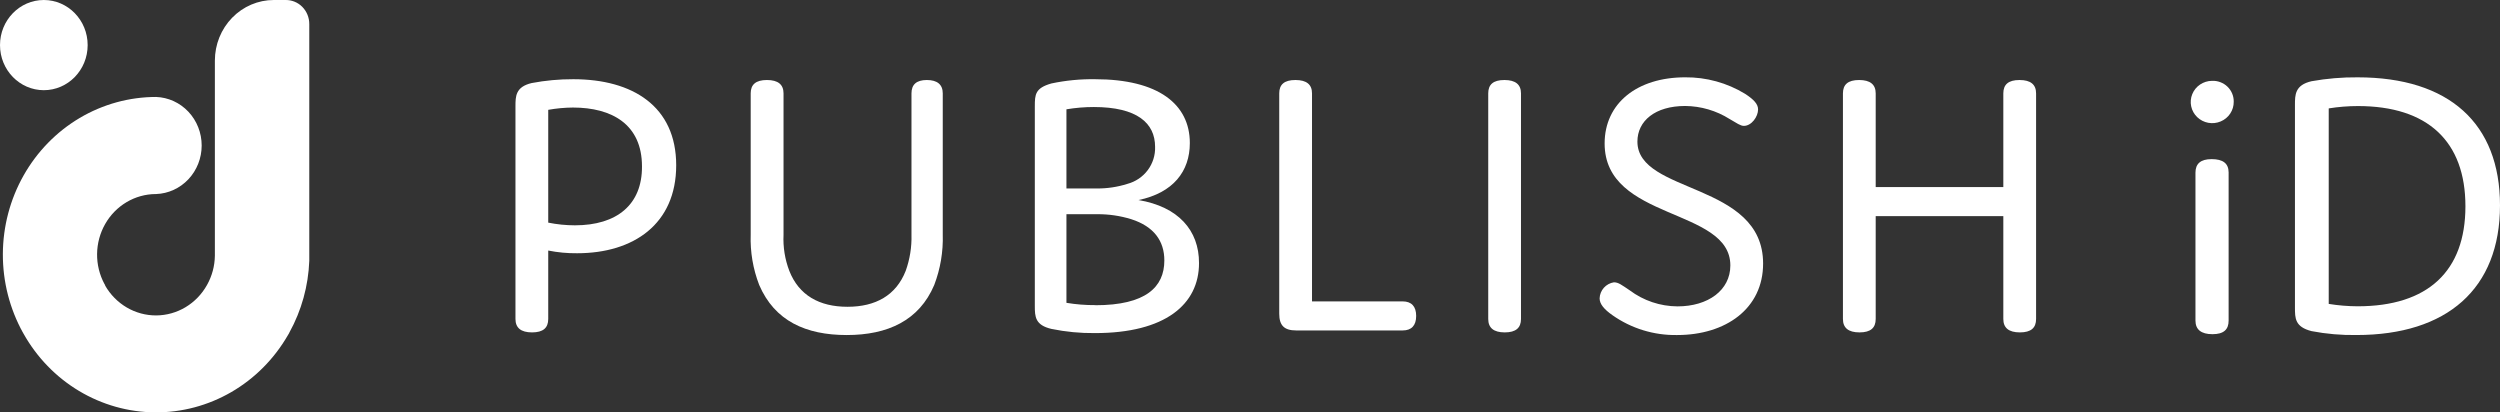
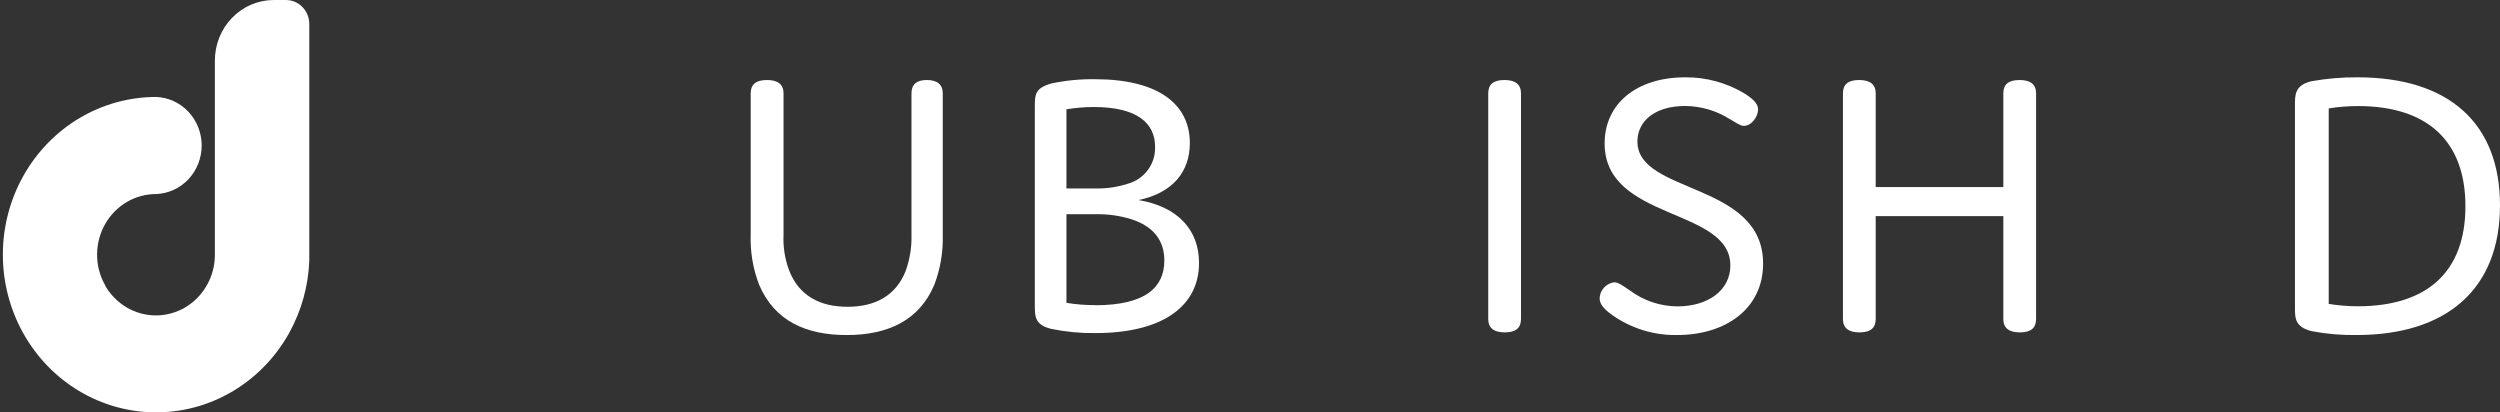
<svg xmlns="http://www.w3.org/2000/svg" width="194" height="32" viewBox="0 0 194 32" fill="none">
  <rect x="0" y="0" width="194" height="32" fill="#333333" stroke="none" />
  <path d="M22.15 0H21.246C20.033 0 18.87 0.496 18.013 1.378C17.155 2.26 16.674 3.457 16.674 4.705V19.841C16.664 20.641 16.453 21.424 16.063 22.116C15.665 22.83 15.091 23.424 14.399 23.838C13.708 24.252 12.923 24.473 12.123 24.477C11.322 24.481 10.535 24.269 9.839 23.862C9.144 23.455 8.564 22.868 8.158 22.158C8.156 22.146 8.156 22.133 8.158 22.121L8.104 22.037C7.721 21.323 7.524 20.519 7.534 19.704C7.544 18.888 7.759 18.089 8.16 17.385C8.56 16.681 9.132 16.097 9.818 15.689C10.504 15.281 11.282 15.063 12.075 15.058H12.115C13.064 15.023 13.963 14.611 14.622 13.909C15.281 13.206 15.65 12.268 15.65 11.291C15.65 10.314 15.281 9.376 14.622 8.673C13.963 7.971 13.064 7.559 12.115 7.524C10.033 7.524 7.988 8.087 6.183 9.155C4.379 10.224 2.879 11.761 1.832 13.613C0.786 15.465 0.231 17.567 0.222 19.71C0.213 21.852 0.751 23.959 1.782 25.82L1.741 25.736L1.818 25.88C2.854 27.728 4.341 29.265 6.133 30.338C7.924 31.411 9.957 31.984 12.03 32C14.102 32.015 16.143 31.473 17.95 30.426C19.756 29.38 21.265 27.866 22.327 26.034L22.422 25.876L22.462 25.792C23.399 24.095 23.926 22.191 24 20.241V1.871C24.001 1.622 23.954 1.376 23.861 1.146C23.768 0.916 23.631 0.708 23.459 0.534C23.287 0.359 23.082 0.222 22.857 0.131C22.632 0.039 22.392 -0.005 22.15 0Z" fill="white" />
-   <path d="M3.401 6.999C5.279 6.999 6.802 5.432 6.802 3.5C6.802 1.567 5.279 0 3.401 0C1.523 0 0 1.567 0 3.5C0 5.432 1.523 6.999 3.401 6.999Z" fill="white" />
-   <path d="M44.489 6.147C43.404 6.143 42.321 6.243 41.256 6.445C40 6.743 40 7.482 40 8.256V24.753C40 25.439 40.422 25.794 41.287 25.794C42.153 25.794 42.543 25.439 42.543 24.753V19.442C43.281 19.59 44.033 19.66 44.785 19.652C49.154 19.652 52.473 17.396 52.473 12.824C52.473 8.251 49.095 6.147 44.489 6.147ZM44.611 17.485C43.916 17.484 43.223 17.414 42.543 17.276V8.523C43.175 8.41 43.816 8.35 44.458 8.345C47.481 8.345 49.818 9.648 49.818 12.913C49.836 15.88 47.871 17.485 44.611 17.485Z" fill="white" />
  <path d="M71.924 6.209C71.117 6.209 70.731 6.561 70.731 7.246V18.224C70.756 19.174 70.604 20.121 70.283 21.017C69.538 22.916 67.951 23.806 65.766 23.806C63.582 23.806 61.995 22.916 61.25 21.017C60.91 20.126 60.757 19.175 60.802 18.224V7.246C60.802 6.561 60.38 6.209 59.514 6.209C58.649 6.209 58.254 6.561 58.254 7.246V18.224C58.21 19.55 58.434 20.872 58.913 22.111C60.111 24.905 62.533 25.999 65.708 25.999C68.884 25.999 71.332 24.873 72.498 22.111C72.975 20.862 73.199 19.532 73.158 18.197V7.246C73.158 6.561 72.732 6.209 71.924 6.209Z" fill="white" />
  <path d="M88.348 15.524C91.039 14.963 92.331 13.3 92.331 11.102C92.331 8.078 89.878 6.147 84.971 6.147C83.835 6.13 82.701 6.241 81.589 6.476C80.329 6.832 80.302 7.335 80.302 8.256V23.744C80.302 24.576 80.329 25.229 81.589 25.523C82.702 25.752 83.835 25.86 84.971 25.848C90.416 25.848 93.044 23.624 93.044 20.416C93.049 17.868 91.434 16.044 88.348 15.524ZM82.756 8.482C83.458 8.364 84.169 8.305 84.881 8.305C88.232 8.305 89.635 9.55 89.635 11.392C89.657 12.042 89.456 12.68 89.065 13.203C88.674 13.725 88.116 14.101 87.483 14.269C86.709 14.515 85.9 14.635 85.088 14.625H82.756V8.482ZM84.998 23.677C84.247 23.682 83.496 23.623 82.756 23.499V16.622H85.15C86.043 16.616 86.931 16.746 87.783 17.009C89.546 17.574 90.353 18.7 90.353 20.212C90.353 22.271 88.918 23.686 84.998 23.686V23.677Z" fill="white" />
-   <path d="M108.845 23.388H101.812V7.246C101.812 6.561 101.395 6.209 100.525 6.209C99.655 6.209 99.269 6.561 99.269 7.246V24.34C99.269 25.26 99.659 25.643 100.588 25.643H108.845C109.531 25.643 109.895 25.26 109.895 24.518C109.895 23.775 109.531 23.388 108.845 23.388Z" fill="white" />
  <path d="M116.742 6.209C115.872 6.209 115.487 6.561 115.487 7.246V24.753C115.487 25.438 115.904 25.794 116.77 25.794C117.634 25.794 118.029 25.438 118.029 24.753V7.246C118.029 6.561 117.608 6.209 116.742 6.209Z" fill="white" />
  <path d="M127.063 10.987C127.063 9.381 128.44 8.224 130.771 8.224C131.993 8.235 133.186 8.585 134.216 9.234C134.781 9.559 135.055 9.768 135.323 9.768C135.92 9.768 136.427 9.056 136.427 8.491C136.427 8.078 136.099 7.722 135.413 7.277C134.017 6.428 132.409 5.985 130.771 6C127.036 6 124.519 8.015 124.519 11.133C124.519 17.156 134.275 16.088 134.275 20.599C134.275 22.529 132.539 23.775 130.175 23.775C128.835 23.768 127.535 23.331 126.465 22.529C125.838 22.111 125.596 21.907 125.237 21.907C124.935 21.955 124.661 22.105 124.458 22.332C124.257 22.56 124.14 22.849 124.13 23.152C124.13 23.597 124.488 24.01 125.12 24.455C126.585 25.489 128.346 26.03 130.143 25.999C133.915 25.999 136.817 23.953 136.817 20.452C136.817 14.1 127.063 15.079 127.063 10.987Z" fill="white" />
  <path d="M156.713 6.209C155.847 6.209 155.458 6.561 155.458 7.246V14.518H145.554V7.246C145.554 6.561 145.133 6.209 144.267 6.209C143.401 6.209 143.012 6.561 143.012 7.246V24.753C143.012 25.438 143.428 25.794 144.298 25.794C145.169 25.794 145.554 25.438 145.554 24.753V16.774H155.458V24.753C155.458 25.438 155.874 25.794 156.744 25.794C157.615 25.794 158 25.438 158 24.753V7.246C158 6.561 157.583 6.209 156.713 6.209Z" fill="white" />
-   <path d="M171.651 6.273C171.32 6.276 170.999 6.376 170.726 6.559C170.454 6.743 170.243 7.001 170.121 7.303C169.997 7.604 169.968 7.934 170.036 8.252C170.103 8.57 170.265 8.861 170.501 9.088C170.737 9.315 171.036 9.469 171.36 9.529C171.684 9.589 172.019 9.553 172.322 9.425C172.627 9.298 172.885 9.085 173.065 8.813C173.246 8.541 173.34 8.222 173.337 7.898C173.342 7.68 173.301 7.464 173.217 7.262C173.135 7.06 173.01 6.878 172.851 6.725C172.694 6.573 172.505 6.454 172.299 6.377C172.092 6.299 171.871 6.263 171.651 6.273Z" fill="white" />
-   <path d="M171.621 12.348C170.764 12.348 170.368 12.707 170.368 13.398V24.879C170.368 25.57 170.807 25.933 171.686 25.933C172.564 25.933 172.941 25.57 172.941 24.879V13.376C172.937 12.685 172.507 12.348 171.621 12.348Z" fill="white" />
  <path d="M182.953 6.001C181.753 5.991 180.554 6.092 179.374 6.303C178.088 6.601 178.088 7.357 178.088 8.14V23.859C178.088 24.702 178.088 25.363 179.374 25.695C180.522 25.915 181.691 26.016 182.86 25.998C189.886 25.998 194 22.412 194 15.939C194 9.583 190.053 6.001 182.953 6.001ZM182.953 23.768C182.201 23.765 181.451 23.703 180.709 23.583V8.412C181.458 8.291 182.215 8.231 182.975 8.23C188.393 8.23 191.317 10.97 191.317 16.008C191.317 21.046 188.402 23.768 182.953 23.768Z" fill="white" />
</svg>